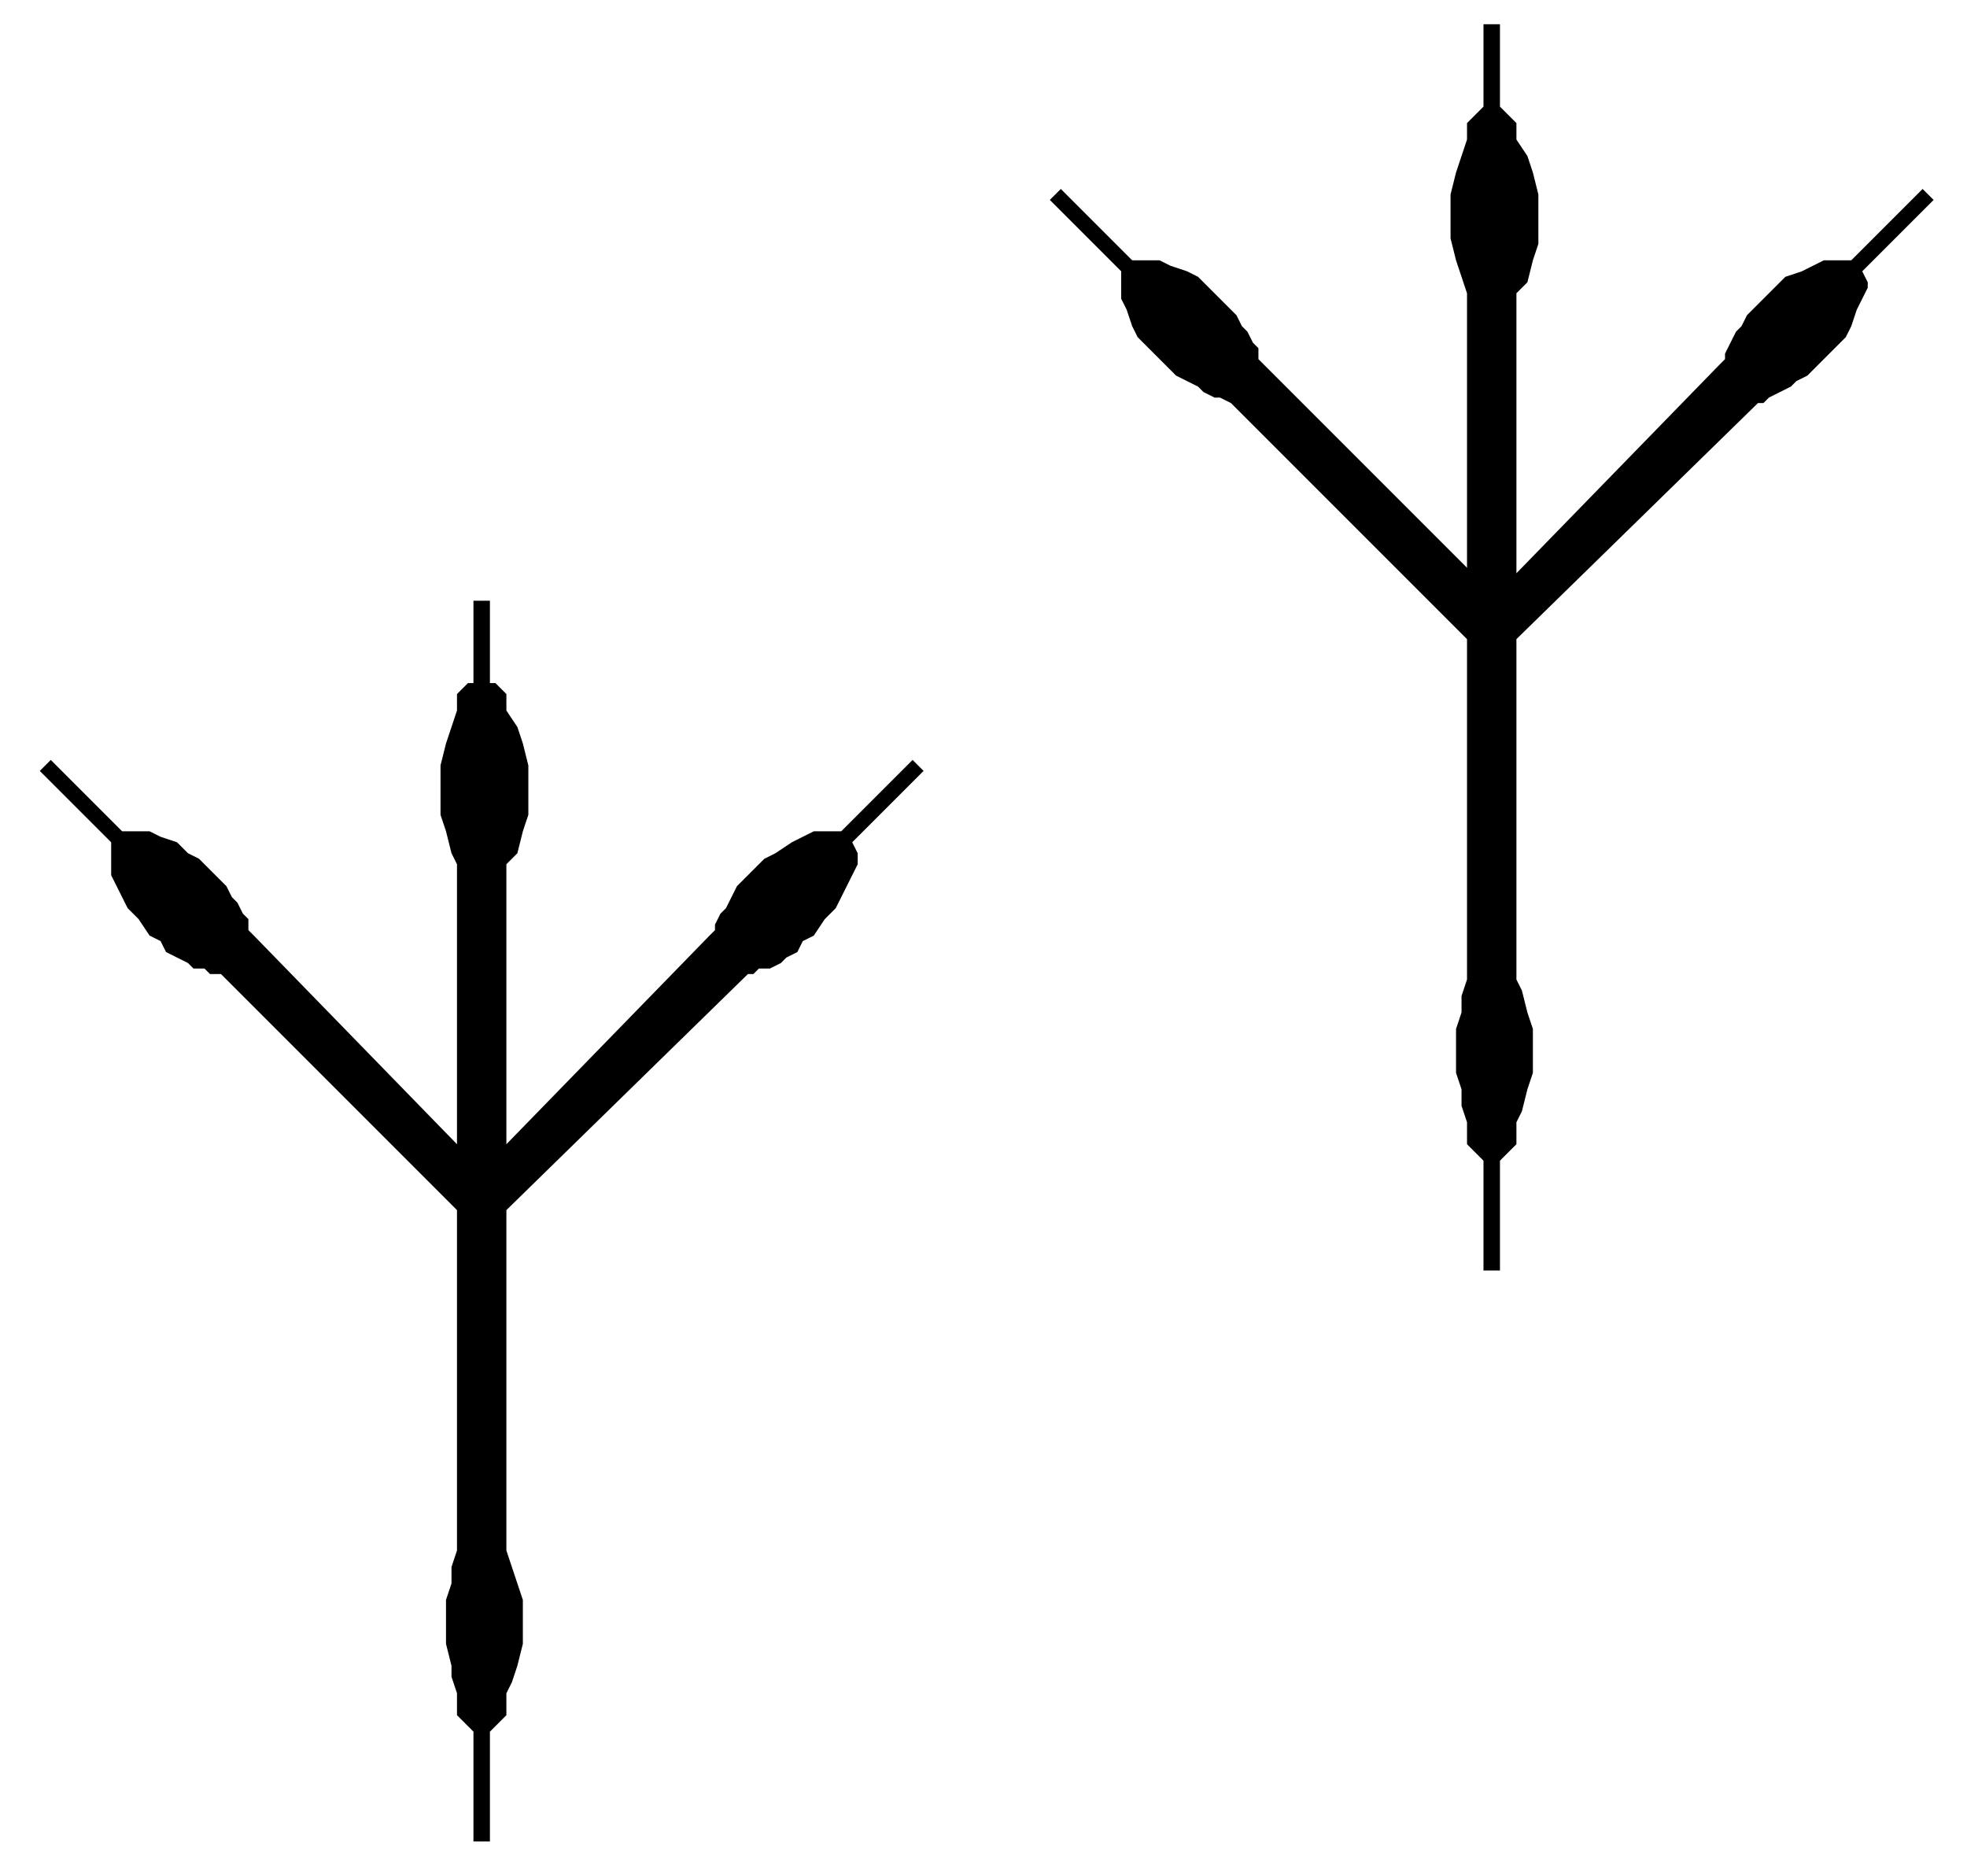
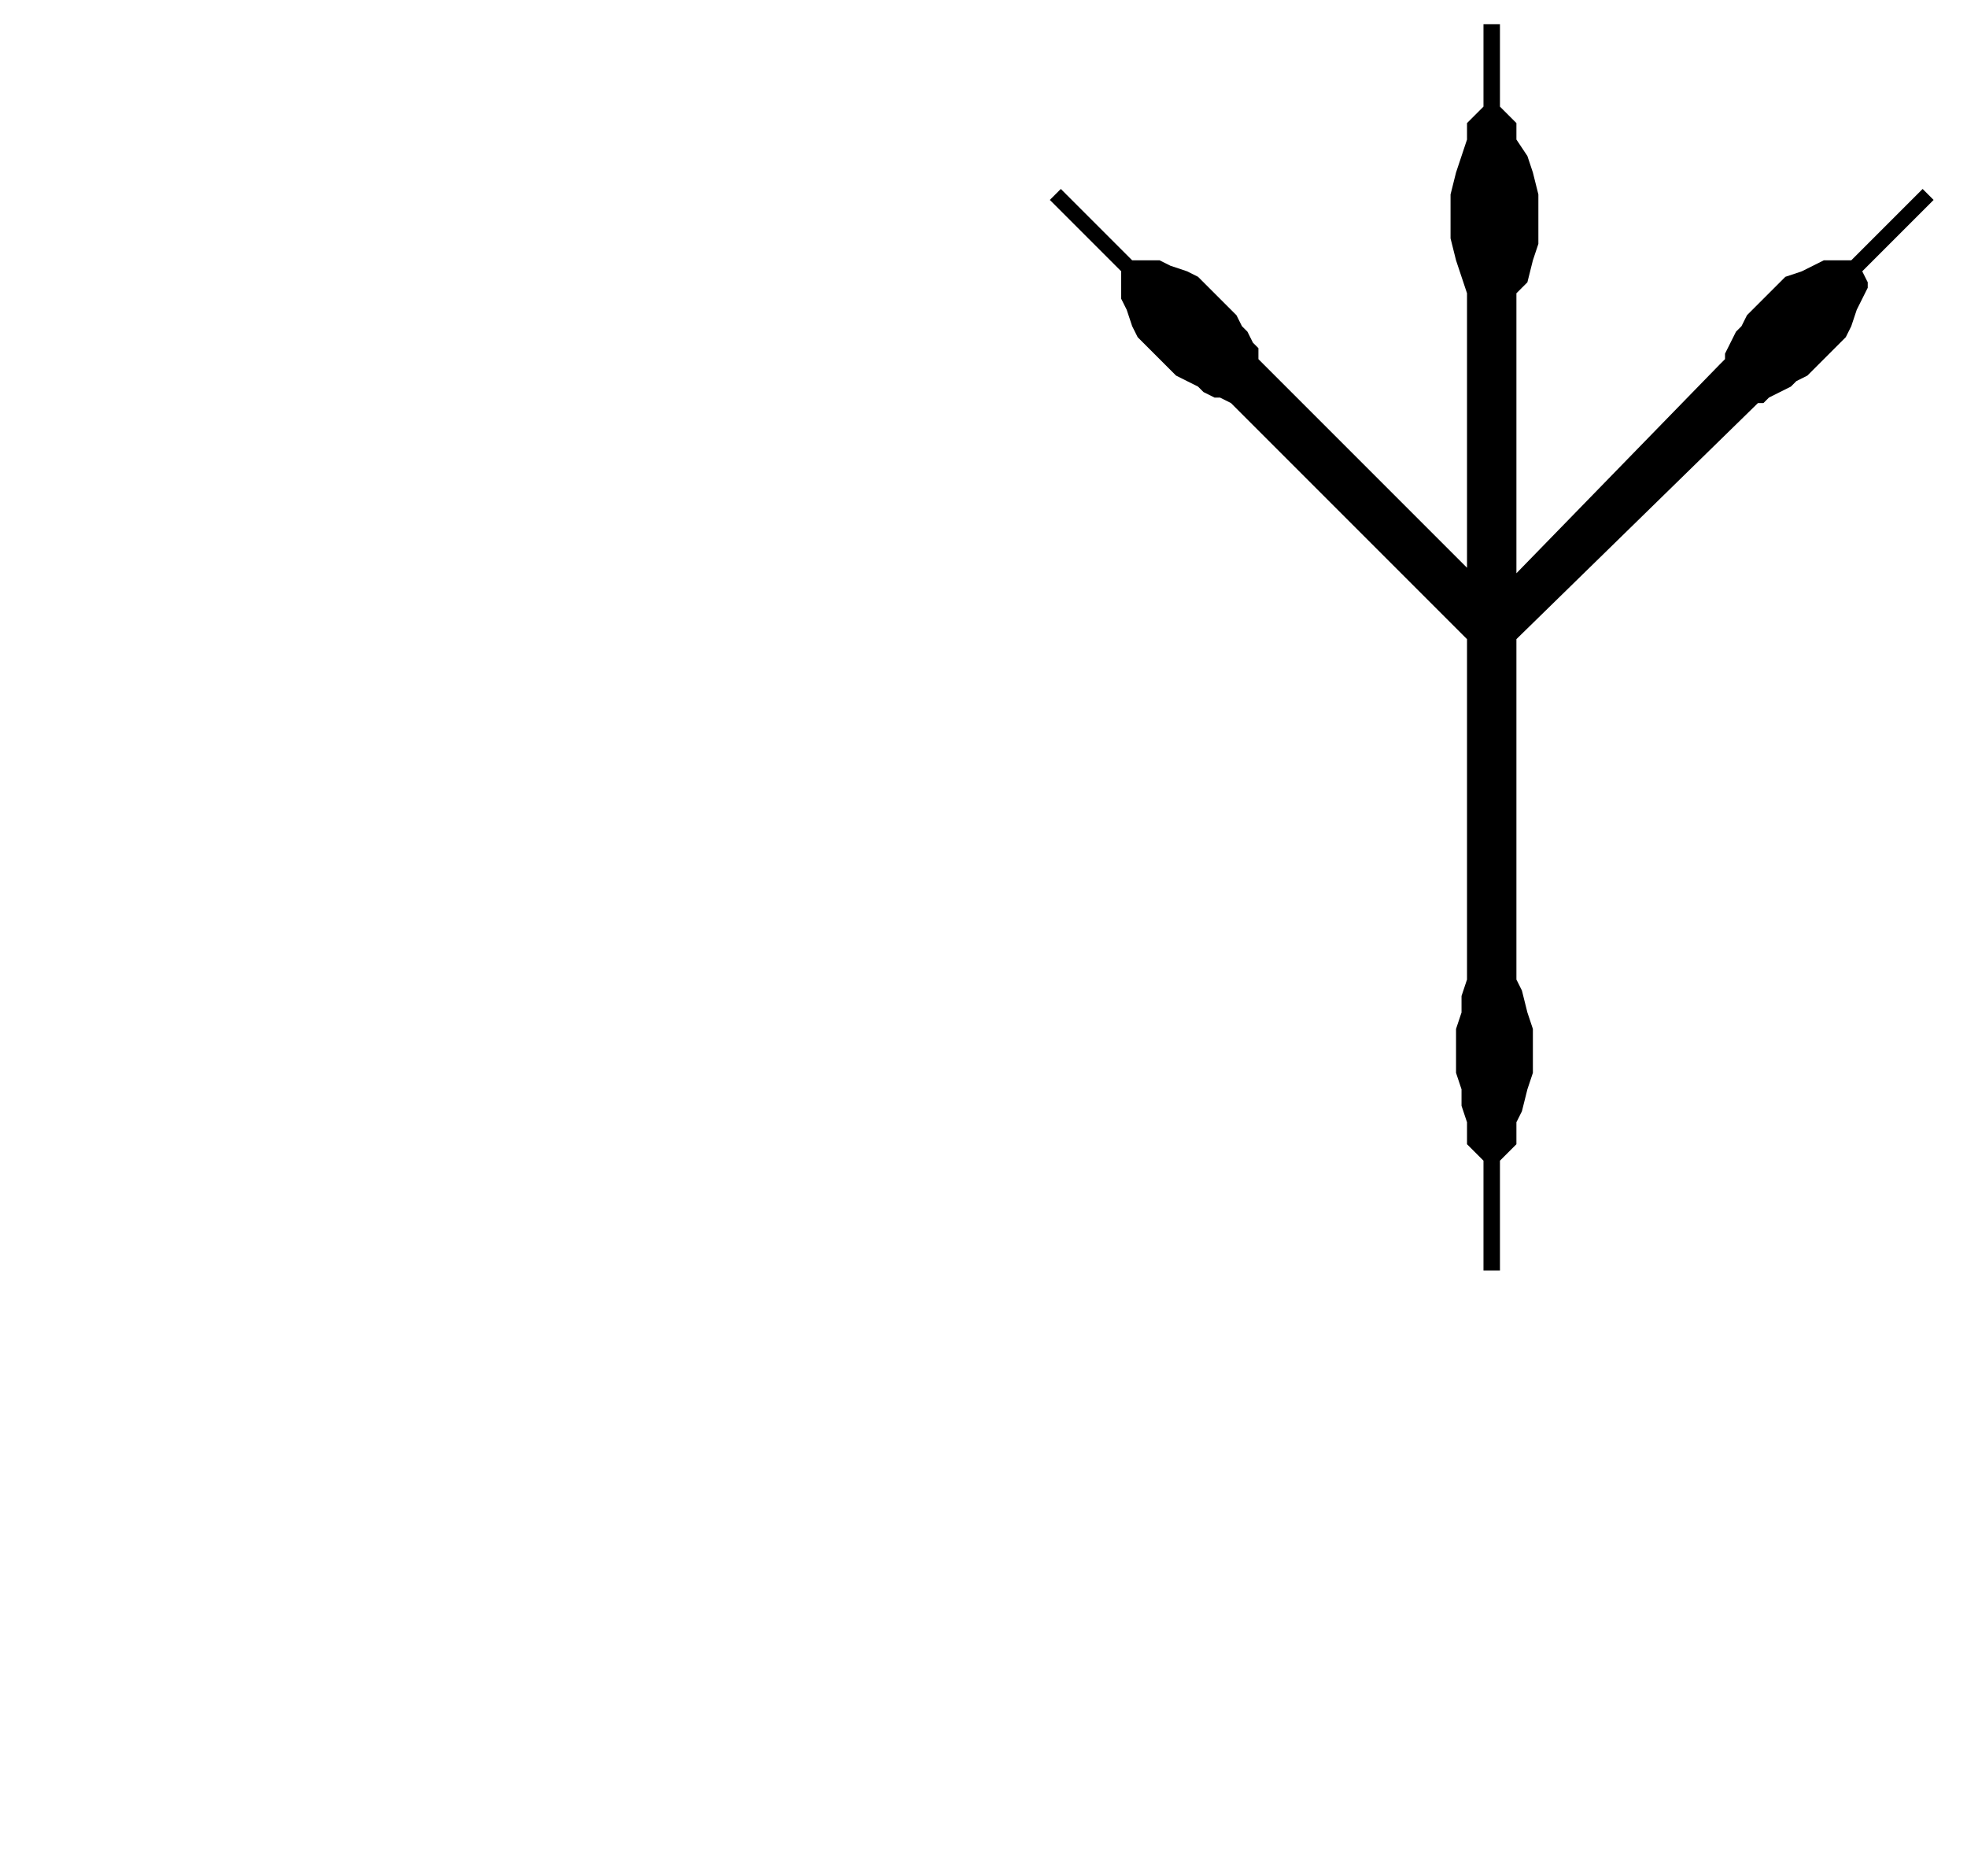
<svg xmlns="http://www.w3.org/2000/svg" xmlns:ns1="http://www.inkscape.org/namespaces/inkscape" xmlns:ns2="http://sodipodi.sourceforge.net/DTD/sodipodi-0.dtd" id="svg17739" version="1.1" ns1:version="0.48.1 " width="107.5" height="102.5" xml:space="preserve" ns2:docname="Footprint.pdf">
  <defs id="defs17743" />
  <ns2:namedview pagecolor="#ffffff" bordercolor="#666666" borderopacity="1" objecttolerance="10" gridtolerance="10" guidetolerance="10" ns1:pageopacity="0" ns1:pageshadow="2" ns1:window-width="640" ns1:window-height="480" id="namedview17741" showgrid="false" ns1:zoom="2.8390244" ns1:cx="53.75" ns1:cy="51.25" ns1:window-x="703" ns1:window-y="77" ns1:window-maximized="0" ns1:current-layer="g17747" />
  <g id="g17747" ns1:groupmode="layer" ns1:label="Footprint" transform="matrix(1.25,0,0,-1.25,0,102.5)">
    <g id="g17749" transform="scale(0.24,0.24)">
-       <path d="m 46.25,171.25 37,-38 0,51 -1,2 -1,4 -1,3 0,9 1,4 1,3 1,3 0,3 1,1 1,1 1,0 0,15 3,0 0,-15 1,0 1,-1 1,-1 0,-3 2,-3 1,-3 1,-4 0,-9 -1,-3 -1,-4 -2,-2 0,-51 37,38 1,1 0,1 1,2 1,1 1,2 1,2 1,1 2,2 2,2 2,1 3,2 2,1 2,1 5,0 13,13 2,-2 -13,-13 1,-2 0,-2 -1,-2 -1,-2 -1,-2 -1,-2 -2,-2 -2,-3 -2,-1 -1,-2 -2,-1 -1,-1 -2,-1 -2,0 -1,-1 -1,0 -44,-43 0,-62 1,-3 1,-3 1,-3 0,-8 -1,-4 -1,-3 -1,-2 0,-4 -1,-1 -1,-1 -1,-1 0,-20 -3,0 0,20 -1,1 -1,1 -1,1 0,4 -1,3 0,2 -1,4 0,8 1,3 0,3 1,3 0,62 -43,43 -2,0 -1,1 -2,0 -1,1 -2,1 -2,1 -1,2 -2,1 -2,3 -2,2 -1,2 -1,2 -1,2 0,6 -13,13 2,2 13,-13 5,0 2,-1 3,-1 2,-2 2,-1 2,-2 2,-2 1,-1 1,-2 1,-1 1,-2 1,-1 0,-2 1,-1" style="fill:#000000;fill-opacity:1;fill-rule:nonzero;stroke:none" id="path17751" />
      <path d="m 230.25,275.25 37,-37 0,50 -1,3 -1,3 -1,4 0,8 1,4 1,3 1,3 0,3 1,1 1,1 1,1 0,15 3,0 0,-15 1,-1 1,-1 1,-1 0,-3 2,-3 1,-3 1,-4 0,-9 -1,-3 -1,-4 -2,-2 0,-51 37,38 1,1 0,1 1,2 1,2 1,1 1,2 1,1 2,2 2,2 2,2 3,1 2,1 2,1 5,0 13,13 2,-2 -13,-13 1,-2 0,-1 -1,-2 -1,-2 -1,-3 -1,-2 -2,-2 -2,-2 -2,-2 -1,-1 -2,-1 -1,-1 -2,-1 -2,-1 -1,-1 -1,0 -44,-43 0,-62 1,-2 1,-4 1,-3 0,-8 -1,-3 -1,-4 -1,-2 0,-4 -1,-1 -1,-1 -1,-1 0,-20 -3,0 0,20 -1,1 -1,1 -1,1 0,4 -1,3 0,3 -1,3 0,8 1,3 0,3 1,3 0,62 -43,43 -2,1 -1,0 -2,1 -1,1 -2,1 -2,1 -1,1 -2,2 -2,2 -2,2 -1,2 -1,3 -1,2 0,5 -13,13 2,2 13,-13 5,0 2,-1 3,-1 2,-1 2,-2 2,-2 2,-2 1,-1 1,-2 1,-1 1,-2 1,-1 0,-2 1,-1" style="fill:#000000;fill-opacity:1;fill-rule:nonzero;stroke:none" id="path17753" />
    </g>
  </g>
</svg>